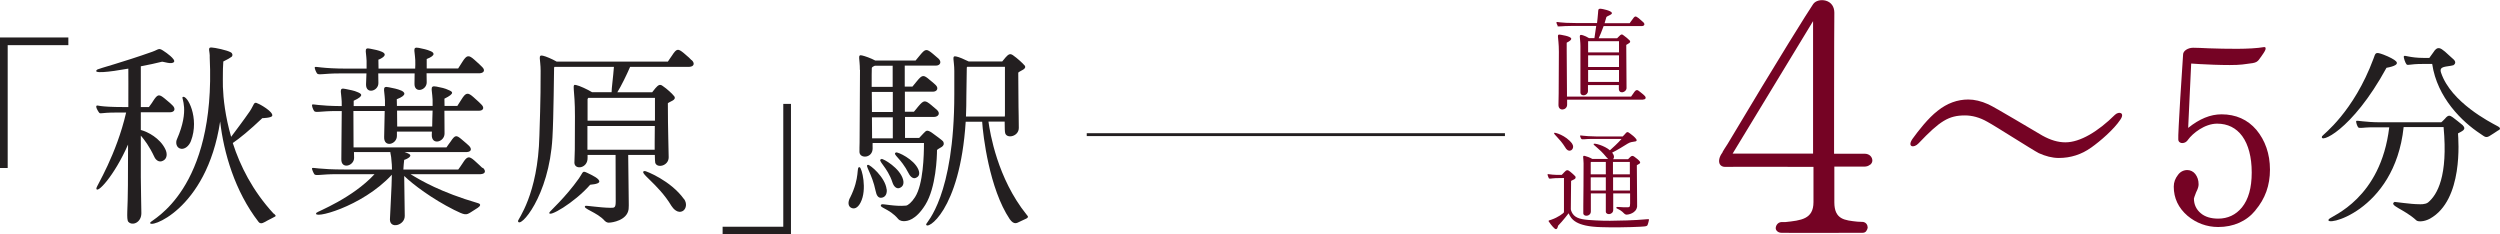
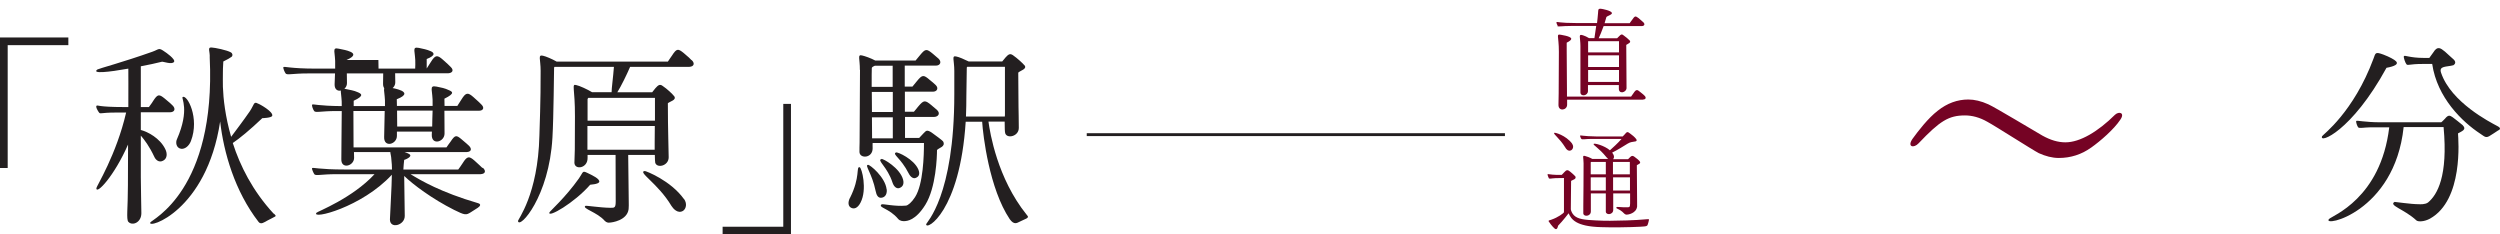
<svg xmlns="http://www.w3.org/2000/svg" id="Layer_2" viewBox="0 0 182.15 17.08">
  <defs>
    <style>.cls-1{fill:none;stroke:#231f20;stroke-miterlimit:10;stroke-width:.21px;}.cls-2{fill:#231f20;}.cls-3{fill:#750324;}</style>
  </defs>
  <g id="main">
    <g>
      <g>
        <path class="cls-2" d="m.56,3.29v8.95h-.56V2.73h4.98v.56H.56Z" />
        <path class="cls-2" d="m10.26,12.89c0,.73.04,2.29.04,2.64,0,.69-.66.95-.95.63-.16-.2-.03-.98-.03-2.65,0-.33.01-1.55.01-2.98-1,2.29-2.32,3.69-2.31,3.18.01-.14,1.46-2.44,2.17-5.51h-.75c-1.13,0-1.13.13-1.23-.01-.07-.09-.27-.42-.17-.49.07-.06.1.1,1.99.1h.32c0-1.23.01-2.32,0-2.8-1.45.26-2.7.39-2.25.06.09-.06,1.86-.53,4-1.29.53-.19.44-.33.92.01.01,0,.8.54.66.73-.16.22-.79-.04-.89-.01-.44.11-.99.23-1.53.33v2.97h.59c.11-.17.19-.24.3-.43.34-.53.44-.52.85-.19.34.27.5.43.57.5.24.23.17.49-.17.5h-2.14v1.29c.5.13,1.39.59,1.78,1.39.17.34.14.7-.16.85-.3.16-.54-.07-.63-.27-.37-.79-.73-1.26-.99-1.56v3.01Zm9.7,2.68c.09.09.19.16.06.22-.26.13-.4.22-.52.27-.24.13-.49.33-.66.11-1.74-2.25-2.54-5.06-2.8-7.32-.99,6.55-5.34,7.87-5.09,7.36.11-.22,4.79-2.34,4.33-12.02.03-.44-.19-.75.13-.73.24.01,1.13.19,1.42.36.13.09.14.24.04.32-.09.07-.29.19-.6.34-.03.33-.03.8-.03.8-.01.36,0,.7,0,1.05.03.86.17,2.15.6,3.64.34-.46.87-1.15,1.36-1.86.33-.49.27-.75.6-.56.06,0,1.16.6,1.03.9-.07.14-.7.16-.72.16-.89.85-1.66,1.48-2.15,1.81.53,1.65,1.43,3.47,2.98,5.15Zm-7.07-5.42c.96-2.19.29-3.01.42-3.08.32-.2,1.25,1.52.6,3.21-.14.36-.44.6-.72.56-.37-.06-.4-.49-.3-.69Z" />
-         <path class="cls-2" d="m35.19,12.23c.24.23.17.44-.17.46h-5.11c.75.46,2.21,1.32,4.91,2.11.26.07.17.22-.01.34-.32.2-.3.19-.5.32-.36.23-.44.22-1.23-.17-1.59-.8-2.98-1.84-3.63-2.47l.04,2.91c.01.69-1.08.98-1.08.26,0-.26.14-2.51.14-3.26-2.19,2.38-5.91,3.3-5.49,2.77.07-.09,2.6-1.05,4.23-2.81h-2.77c-1.13,0-1.52.14-1.62,0-.06-.09-.2-.39-.16-.44.06-.07.47.1,2.38.1h3.44c0-.17-.01-.47-.06-.9-.01-.13-.06-.26-.06-.37h-2.65c.01.23.01.39.01.42,0,.6-.96.86-.93.09.01-.1.01-2.57.03-3.5h-.39c-1.13,0-1.52.14-1.62,0-.07-.09-.2-.4-.14-.47.04-.06.44.1,2.15.11.03-.99-.3-1.38.27-1.25.32.07.62.11.9.24.23.1.53.24-.3.62v.39h2.28v-.06c.04-1.03-.32-1.45.29-1.31.34.07.59.11.9.24.23.11.47.32-.33.63.01.2.01.49.01.49h2.6v-.1c.04-1.03-.32-1.43.29-1.31.34.07.59.11.9.26.23.1.49.22-.33.62.01.22.01.53.01.53h.93c.11-.17.17-.26.3-.47.33-.53.47-.53.88-.17.27.24.49.44.57.53.24.23.16.46-.19.46h-2.5c0,.69.01,1.53.01,1.65.01.63-.96.9-.93.09,0-.03,0-.1.01-.22h-2.55v.3c.01.63-.96.9-.93.09,0-.09.03-1.26.04-1.89h-2.28c.01.75.01,1.89.01,2.65h6.77c.11-.17.17-.24.3-.42.33-.5.42-.49.8-.17.32.26.46.4.54.47.23.23.17.44-.16.46h-4.53c.13.04.26.1.33.14.32.19-.33.43-.36.43-.03.24-.04.4-.06.7h4c.13-.17.19-.27.32-.46.33-.53.47-.53.86-.19.27.24.5.46.57.53Zm-7.62-7.86c.01.29.01.63.01.63h2.67s0-.17.01-.29c.03-.96-.3-1.33.26-1.22.32.07.57.11.86.24.22.09.43.29-.29.57v.69h2.29c.11-.17.17-.26.3-.47.33-.53.47-.53.88-.17.27.24.49.44.57.53.24.23.14.44-.19.46h-3.86c.01.3.01.57.01.65.01.6-.92.85-.89.09,0-.06.01-.4.01-.73h-2.65c0,.33.01.63.01.7.01.59-.92.85-.9.09.01-.07.01-.44.03-.79h-1.98c-1.13,0-1.52.14-1.62,0-.07-.09-.2-.39-.16-.46.06-.07.49.11,2.38.11h1.39v-.23c.04-.96-.29-1.35.27-1.22.32.07.57.1.86.23.21.1.4.29-.3.59Zm1.36,3.69c0,.39,0,.82.01,1.16h2.55c.01-.36.01-.82.03-1.16h-2.6Z" />
+         <path class="cls-2" d="m35.19,12.23c.24.23.17.44-.17.46h-5.11c.75.46,2.21,1.32,4.91,2.11.26.07.17.22-.01.34-.32.2-.3.19-.5.32-.36.23-.44.22-1.23-.17-1.59-.8-2.98-1.84-3.63-2.47l.04,2.91c.01.69-1.08.98-1.08.26,0-.26.14-2.51.14-3.26-2.19,2.38-5.91,3.3-5.49,2.77.07-.09,2.6-1.05,4.23-2.81h-2.77c-1.13,0-1.52.14-1.62,0-.06-.09-.2-.39-.16-.44.06-.07.47.1,2.38.1h3.44c0-.17-.01-.47-.06-.9-.01-.13-.06-.26-.06-.37h-2.65c.01.23.01.39.01.42,0,.6-.96.86-.93.09.01-.1.01-2.57.03-3.5h-.39c-1.13,0-1.52.14-1.62,0-.07-.09-.2-.4-.14-.47.04-.06.44.1,2.15.11.03-.99-.3-1.38.27-1.25.32.07.62.11.9.24.23.1.53.24-.3.62v.39h2.28v-.06c.04-1.03-.32-1.45.29-1.31.34.07.59.11.9.24.23.11.47.32-.33.63.01.2.01.49.01.49h2.6v-.1c.04-1.03-.32-1.43.29-1.31.34.07.59.11.9.26.23.1.49.22-.33.62.01.22.01.53.01.53h.93c.11-.17.17-.26.3-.47.33-.53.47-.53.88-.17.27.24.49.44.57.53.24.23.16.46-.19.46h-2.5c0,.69.01,1.53.01,1.65.01.63-.96.9-.93.09,0-.03,0-.1.01-.22h-2.55v.3c.01.63-.96.9-.93.09,0-.09.03-1.26.04-1.89h-2.28c.01.75.01,1.89.01,2.65h6.77c.11-.17.17-.24.3-.42.33-.5.42-.49.8-.17.32.26.46.4.54.47.23.23.17.44-.16.46h-4.53c.13.04.26.1.33.14.32.19-.33.43-.36.43-.03.24-.04.4-.06.7h4c.13-.17.19-.27.32-.46.33-.53.47-.53.86-.19.27.24.5.46.57.53Zm-7.62-7.86c.01.29.01.63.01.63h2.67s0-.17.01-.29c.03-.96-.3-1.33.26-1.22.32.07.57.11.86.24.22.09.43.29-.29.57v.69c.11-.17.17-.26.3-.47.33-.53.47-.53.88-.17.27.24.49.44.57.53.24.23.14.44-.19.46h-3.86c.01.3.01.57.01.65.01.6-.92.85-.89.09,0-.06.01-.4.01-.73h-2.65c0,.33.01.63.01.7.01.59-.92.85-.9.09.01-.07.01-.44.03-.79h-1.98c-1.13,0-1.52.14-1.62,0-.07-.09-.2-.39-.16-.46.06-.07.49.11,2.38.11h1.39v-.23c.04-.96-.29-1.35.27-1.22.32.07.57.1.86.23.21.1.4.29-.3.59Zm1.36,3.69c0,.39,0,.82.01,1.16h2.55c.01-.36.01-.82.03-1.16h-2.6Z" />
        <path class="cls-2" d="m50.4,4.38c.24.23.17.47-.17.49h-4.32c-.23.54-.66,1.42-.93,1.85h2.54c.09-.1.17-.23.23-.29.2-.22.32-.33.53-.17.33.22.7.57.85.76.17.27-.3.36-.47.5,0,1.96.06,3.43.06,3.94,0,.63-.85.82-.98.4-.01-.06-.03-.27-.03-.57h-1.94c.03,2.32.04,3.37.04,3.43,0,.2.01.29-.01.52-.11.83-1.23.98-1.41.98-.03.01-.2.01-.33-.13-.54-.63-1.68-.9-1.41-1.09.04-.04,1.05.13,1.81.14.33.01.4-.01.4-.49,0-.01-.01-1.03-.01-3.36h-2.04v.22c.01.76-.93.89-.96.36,0-.22.03-.73.03-.98,0-.55,0-1.26.01-2.4.01-2.07-.27-2.4.1-2.29.22.04.83.32,1.15.52h1.42c0-.3.11-1.05.17-1.85h-4.33s-.03.04-.03.07c-.01.11-.03,3.59-.12,5.09-.24,4.3-2.4,6.68-2.51,6.08-.03-.11,1.46-1.91,1.56-6.23.01-.47.1-2.57.09-4.72,0-.86-.22-1.19.17-1.1.2.04.67.24,1,.43h8.1c.11-.19.19-.26.3-.44.34-.53.44-.52.85-.19.34.29.5.43.57.52Zm-10.37,11.1c.03-.09,1.16-1.08,2.15-2.48.33-.47.23-.59.62-.4.33.16.93.43.86.66-.07.17-.65.19-.66.2-1.15,1.32-3.11,2.45-2.97,2.02Zm2.84-8.36s-.04.06-.06.09v1.58h4.91v-1.66h-4.85Zm-.06,3.79h4.89v-.53c.01-.33.01-.76.01-1.2h-4.91v1.74Zm7.03,3.59c.23.32.16.7-.07.86-.39.24-.73-.17-.85-.36-.98-1.64-2.5-2.48-1.94-2.54.09,0,1.88.69,2.85,2.04Z" />
        <path class="cls-2" d="m57.07,16.52V7.57h.56v9.51h-4.98v-.56h4.42Z" />
        <path class="cls-2" d="m61.93,14.42c.77-1.53.43-2.28.7-2.24.16.03.57,1.62.07,2.58-.22.43-.49.49-.7.37-.2-.11-.24-.39-.07-.72Zm.72-9.32c.01-.82-.2-1.15.16-1.06.19.04.65.2.96.37h2.94l.33-.4c.39-.47.47-.47.93-.09.16.14.3.26.42.36.24.24.11.5-.2.5h-2.27v1.53h.56l.32-.39c.4-.49.49-.49.95-.09.16.13.3.24.42.36.24.23.11.49-.2.49h-2.04v1.46h.66l.32-.39c.4-.47.49-.47.95-.09.16.14.3.26.42.36.24.23.11.49-.23.5h-2.11v1.53h1.03l.34-.36c.16-.14.2-.3.63.01.22.17.75.53.79.63.16.37-.32.43-.46.6,0,.49-.07,2.73-.85,3.99-.72,1.16-1.35,1.18-1.51,1.19-.1.01-.34,0-.47-.16-.66-.79-1.49-.82-1.21-1.06.07-.06.98.17,1.78.09.14-.01.42-.24.66-.62.6-.93.65-3.06.65-3.94h-3.74c0,.27-.01-.01,0,.39,0,.72-.93.77-.96.27-.01-.19.01-.47.01-.69l.03-5.32Zm1.96,8.71c.03.42-.19.59-.42.6-.2.01-.33-.17-.39-.49-.27-1.31-.82-1.88-.56-1.91.13-.03,1.26.89,1.36,1.79Zm.44-9.02h-1.31c-.1.04-.2.09-.22.16-.01.14-.01.69-.01,1.38h1.53v-1.53Zm0,1.91h-1.53c0,.47,0,.98.01,1.46h1.52v-1.46Zm0,1.85h-1.52c0,.62.01,1.18.01,1.53h1.51v-1.53Zm-.83,3.03c.13-.03,1.35.66,1.58,1.51.1.39-.09.56-.3.62-.19.04-.37-.11-.47-.4-.37-1.16-1.18-1.65-.8-1.72Zm1.99,1.06c-.59-1.16-1.22-1.39-.93-1.53.11-.06,1.33.49,1.64,1.26.14.36-.01.53-.22.6-.16.06-.36-.07-.49-.33Zm8.45-7.87c.17.27-.3.36-.47.52.01,2.47.03,3.13.03,3.13.01.6,0,.24.01.89.01.63-.86.82-.99.4-.03-.09-.04-.39-.04-.85h-1.18c.11.82.65,4.13,2.77,6.77.07.1.2.17,0,.29-.2.1-.34.16-.47.22-.23.11-.43.27-.75-.17-1.49-2.22-1.95-6.12-2.01-7.1h-1.2c-.42,6.57-2.9,7.96-2.88,7.47.01-.14,2.05-2.01,2.05-9.48v-1.69c0-.82-.22-1.15.16-1.05.17.03.57.2.89.36h2.44c.09-.09.17-.22.24-.29.2-.22.32-.32.54-.17.33.23.72.59.86.76Zm-1.45,3.71s0-.07.01-.1v-3.51h-2.75s-.03.03-.03.06l-.03,1.98c0,.55-.01,1.08-.03,1.58h2.83Z" />
      </g>
      <g>
        <path class="cls-3" d="m113.5,1.89c-.04-.06-.12-.24-.09-.28.03-.04.2.07,1.46.07h1.49c.02-.23.06-.47.07-.69.03-.3-.02-.39.29-.34,0,0,.64.11.72.28.06.14-.38.24-.4.32-.04.16-.09.3-.13.44h1.83c.07-.11.11-.15.18-.25.2-.3.24-.29.48-.11.19.16.28.24.33.29.14.13.09.27-.1.28h-2.79c-.15.41-.27.7-.36.89h1.34s.09-.09.17-.17c.11-.12.19-.15.31-.04.15.11.33.25.45.38.1.15-.13.22-.26.31.02,3.05.02,3.14.02,3.14,0,.33-.58.49-.56.03v-.24h-2.25v.43c0,.36-.54.43-.55.11,0-.26,0-3.07,0-3.4,0-.63-.19-.91.21-.76.1.03.28.11.42.2h.39c.03-.23.08-.54.13-.89h-1.47c-.08,0-.2,0-.33,0-.76,0-.98.08-1.04,0Zm6.22,5.37h-5.54v.37c0,.41-.63.51-.63.02,0,0,.03-.95.03-3.88,0-1.2-.24-1.31.18-1.23.2.04.4.07.58.15.15.07.29.18-.19.42,0,.47,0,.6,0,.6,0,.13.02,2.61.02,3.01,0,.14,0,.24,0,.32,0,0,1.25,0,4.67,0,.07-.1.1-.14.17-.24.2-.31.28-.28.48-.11.2.15.29.24.33.28.14.13.1.28-.1.28Zm-4.01-4.26v.82h2.25v-.82h-2.25Zm2.25,1.03h-2.25v.85h2.25v-.85Zm0,1.94v-.87h-2.25v.87h2.25Z" />
        <path class="cls-3" d="m112.85,12.99s-.12-.26-.09-.29c.02-.04.2.03.63.04.06,0,.3,0,.4,0,.07-.07.19-.2.19-.2.15-.16.23-.2.44-.02.17.15.24.2.36.33.1.21-.2.25-.31.33-.02,2.05-.02,2.07-.02,2.07.02.12.09.3.23.44.29.28.75.33,1.61.37.75.04,1.2.03,2.24,0,.52-.02.99-.04,1.5-.09.09,0,.13-.02.11.07-.04.2-.03.11-.06.24-.05.21-.08.21-.57.24-.73.04-2.13.06-2.86.03-1.84-.05-2.17-.58-2.36-1.01,0,0-.4.53-.77.91,0,0-.05.36-.24.21-.15-.11-.45-.52-.45-.54,0-.07.04-.06.19-.11.51-.17.9-.48.93-.54,0-.02,0-2.51,0-2.5-.66,0-.73.02-.73.02-.16,0-.31.06-.37,0Zm1.69-2.52c.15.2.06.41-.07.48-.2.1-.36-.08-.42-.2-.44-.71-.88-.96-.81-1.07.02-.05.85.17,1.31.79Zm4.72,1.55c.02,2.7.02,2.72.02,2.72,0,.11,0,.17,0,.31-.06.5-.67.59-.75.59-.02,0-.11,0-.19-.08-.36-.39-.65-.33-.56-.46.03-.06.35.02.77,0,.15,0,.22.02.22-.27v-.74h-1.23v1.2c0,.37-.52.4-.54.14,0-.1,0-.43,0-.54,0-.02,0-.32,0-.8h-1.09c0,.66,0,1.23,0,1.31,0,.38-.53.41-.55.15,0-.1,0-.44,0-.55,0-.17.03-2.7.02-3.1,0-.42-.11-.59.09-.54.11.02.38.12.55.22h1.15s-.08-.07-.12-.12c-.58-.72-1.01-.89-.93-.98.06-.06.77.12,1.18.47.22-.2.55-.49.85-.83h-2.18c-.46,0-.7.07-.75,0-.04-.04-.11-.21-.09-.24.02-.04.26.05,1.14.06h1.96s.06-.06.11-.11c.23-.28.24-.24.46-.08.16.11.28.23.32.27.18.17.14.26.05.28-.3.06-.34.03-.57.16-.24.15-.77.48-1.14.66,0,0,0,0,.02.02.15.2.14.36.05.46h1.09c.05-.06.1-.09.12-.12.14-.15.21-.15.33-.07.17.12.33.25.41.36.1.15-.14.2-.24.28Zm-3.36.68h1.1v-.9h-1.08s-.02.02-.02.03c0,.05,0,.4,0,.87Zm1.1,1.18v-.96h-1.1c0,.3,0,.63,0,.96h1.09Zm.52-2.08c0,.32,0,.62,0,.9h1.23v-.9h-1.24Zm1.24,2.08v-.96h-1.23v.96h1.23Z" />
      </g>
-       <path class="cls-3" d="m136.25,12c-.12.1-.26.14-.43.14h-2.17v2.6c0,1.26.76,1.31,1.67,1.41.14,0,.26.02.43.02.24.05.33.24.33.43-.05.19-.14.36-.36.36-.38,0-5.55.02-5.93,0-.24,0-.41-.17-.41-.33,0-.19.14-.43.41-.45h.29c1.14-.12,2.05-.21,2.05-1.45v-2.57c-.57,0-5.96-.02-6.44,0-.17,0-.31-.07-.38-.19-.12-.21-.05-.55.19-.86-.05.02.36-.6.36-.6,3.77-6.32,5.91-9.72,6.24-10.2.17-.26.57-.36.93-.26.41.12.62.45.62.88-.02,1.5-.02,9.65-.02,10.27h2.22c.38,0,.57.26.57.5,0,.12-.07.24-.17.31Zm-4.15-10.46l-5.86,9.65h5.86V1.54Z" />
      <path class="cls-2" d="m169.19,9.92c.06-.11,2.29-1.74,3.74-5.64.16-.42.11-.53.73-.3.42.16.8.36.92.49.19.2-.09.36-.7.47-2.54,4.65-4.96,5.57-4.69,4.98Zm10.24-.8c.32.33-.07.44-.34.6.03.46.4,4.85-2.04,6.21-.42.23-.86.24-.99.13-.88-.82-2.05-1.09-1.59-1.35.03-.01,1.16.17,1.79.17.07,0,.44.03.65-.13.67-.56,1.46-1.91,1.13-5.49h-2.91c-.66,6.25-6,7.34-5.44,6.7.22-.24,3.77-1.49,4.39-6.68h-1.43c-.34,0-.76.09-.83,0-.07-.07-.19-.42-.14-.47s.66.1,1.76.1h4.43s.16-.13.27-.26c.26-.32.37-.23.57-.1.22.16.5.39.72.57Zm2.62.36c-.34.22-.43.29-.57.37-.37.26-.44.1-.77-.11-1.31-.86-3.14-2.62-3.5-5.08h-.72c-.95,0-1.03.13-1.15.03-.09-.1-.24-.53-.19-.6.06-.09.42.13,1.46.13h.39c.07-.11.17-.22.29-.4.3-.49.52-.33.85-.06.36.32.53.49.63.57.2.19.11.34-.01.42-.5.14-1.09.03-.9.56.73,2.15,3.57,3.59,4.07,3.86.13.07.34.17.13.32Z" />
      <g>
        <path class="cls-3" d="m152.35,10.76c-.68.49-1.48.75-2.34.75-.49,0-.97-.13-1.46-.35-.47-.24-3.16-1.97-3.74-2.28-.57-.33-1.13-.47-1.64-.47-1.19,0-1.83.4-3.38,2.03-.35.38-.86.27-.44-.33.42-.58,1.13-1.5,1.83-2.04.69-.55,1.44-.82,2.23-.82.44,0,.93.11,1.46.35.53.24,3.36,1.95,3.94,2.28.6.33,1.13.49,1.68.49,1.06,0,2.37-.78,3.61-2.01.29-.27.75-.15.38.37-.46.69-1.42,1.53-2.14,2.04Z" />
-         <path class="cls-3" d="m164.32,15.34c-.64.78-1.59,1.2-2.7,1.2-.84,0-1.61-.29-2.24-.82-.66-.57-1-1.28-1-2.12,0-.33.11-.6.31-.86.16-.22.4-.35.68-.35.22,0,.44.11.58.29.15.2.24.44.24.75,0,.15-.05.33-.18.58-.11.29-.16.42-.16.46,0,.44.18.8.49,1.06.31.27.75.4,1.28.4.69,0,1.28-.27,1.73-.82.47-.58.71-1.42.71-2.54s-.24-2.03-.69-2.65c-.44-.6-1.06-.91-1.83-.91-.91,0-1.79.71-2.12,1.17-.13.2-.33.27-.49.24-.15-.04-.22-.13-.22-.26-.04-.24.31-5.73.35-6.19,0-.26.35-.49.73-.49.29,0,.66.02,1.13.04,1.26.04,3.01.09,4.05-.09.07,0,.09.02.09.05.04.07,0,.18-.13.38l-.15.22c-.33.47-.31.49-1.1.58l-.31.04c-.88.11-3.39-.04-3.72-.07l-.22,4.69c.82-.66,1.62-.99,2.43-.99,1.04,0,1.9.38,2.54,1.13.64.77.99,1.75.99,2.9s-.35,2.12-1.06,2.96Z" />
      </g>
      <line class="cls-1" x1="79.18" y1="9.81" x2="109.65" y2="9.81" />
    </g>
  </g>
</svg>